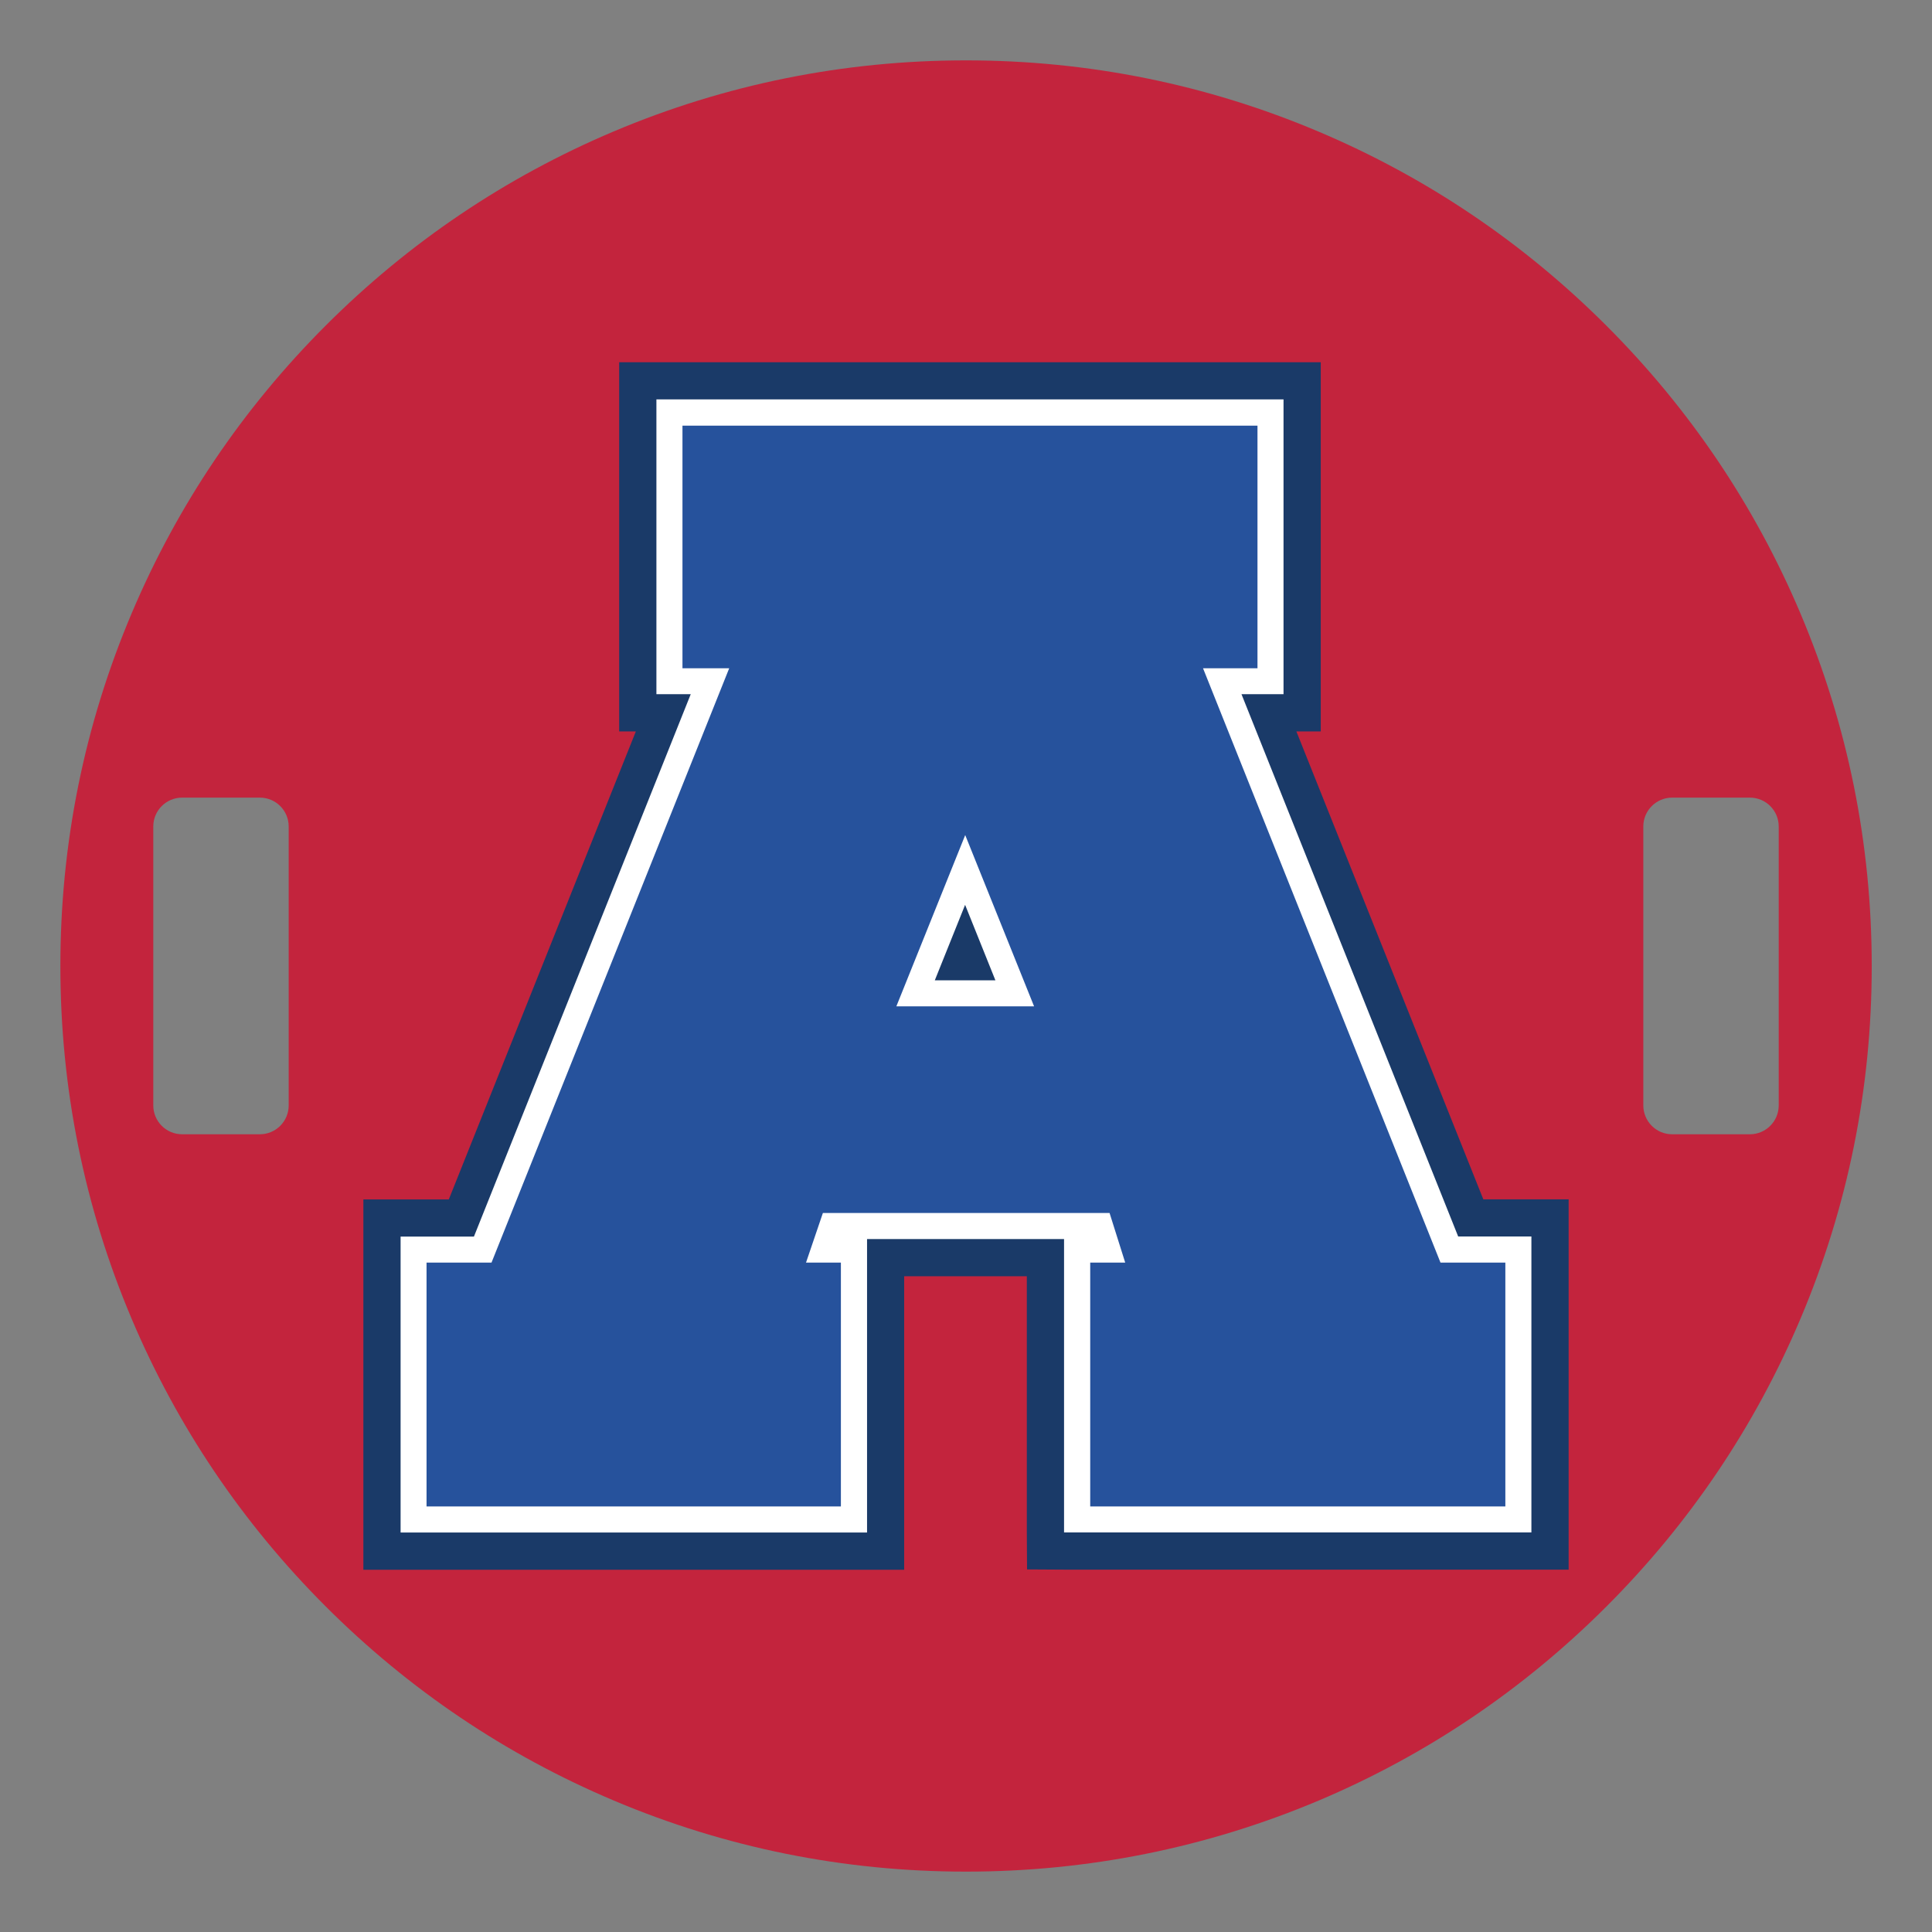
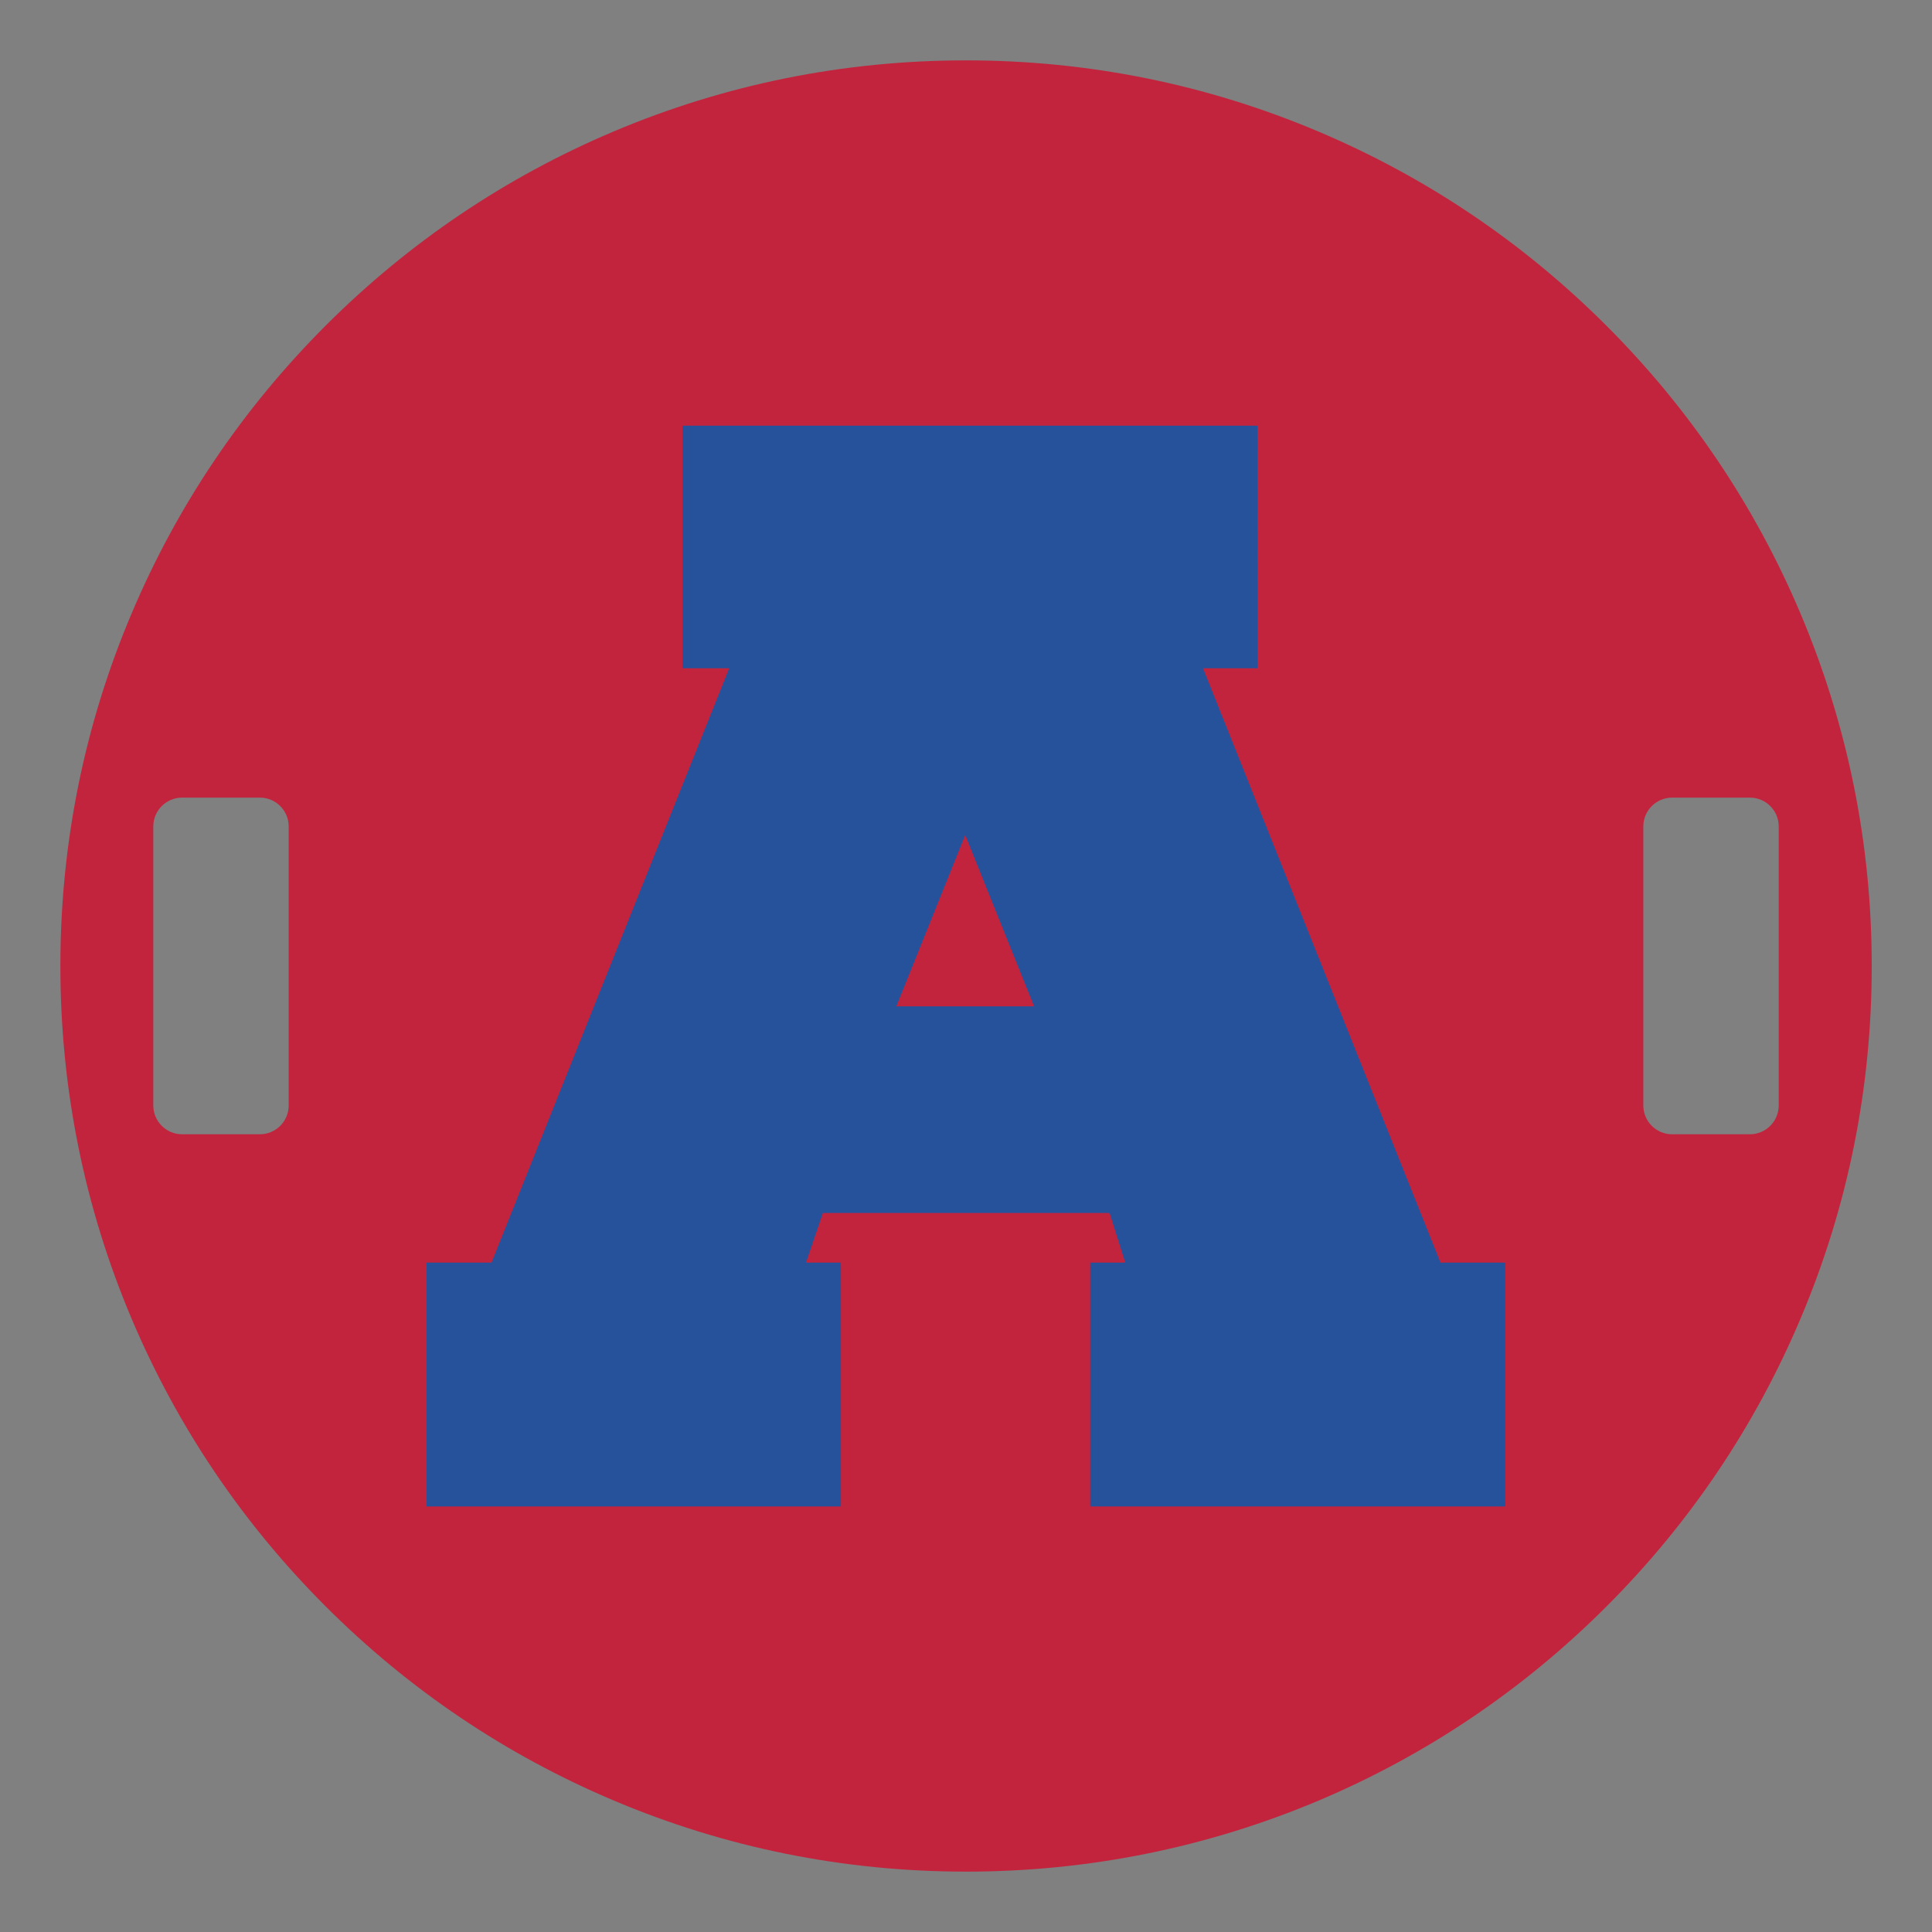
<svg xmlns="http://www.w3.org/2000/svg" id="Layer_1" data-name="Layer 1" width="24in" height="24in" version="1.1" viewBox="0 0 1728 1728">
  <rect x="0" y="0" width="1728" height="1728" fill="#808080" stroke="none" />
  <defs>
    <style>
      .cls-1 {
        fill: #26529c;
      }

      .cls-1, .cls-2, .cls-3, .cls-4 {
        stroke-width: 0px;
      }

      .cls-2 {
        fill: #1a3a68;
      }

      .cls-3 {
        fill: #fff;
      }

      .cls-4 {
        fill: #c3243d;
      }
    </style>
  </defs>
  <path class="cls-4" d="M1610.4,548.8c-40.8-96.5-99.2-183.1-173.6-257.5s-161-132.8-257.5-173.6c-99.9-42.3-206-63.7-315.3-63.7s-215.4,21.4-315.2,63.6c-96.5,40.8-183.1,99.2-257.5,173.6-74.4,74.4-132.8,161-173.6,257.5-42.3,99.9-63.7,206-63.7,315.3s21.4,215.4,63.6,315.2c40.8,96.5,99.2,183.1,173.6,257.5,74.4,74.4,161,132.8,257.5,173.6,99.9,42.3,206,63.7,315.3,63.7h0c109.3,0,215.4-21.4,315.3-63.5,96.5-40.8,183.1-99.2,257.5-173.6s132.8-161,173.6-257.5c42.3-99.9,63.7-205.9,63.7-315.3s-21.5-215.4-63.7-315.3h0ZM258.2,988.7c0,14.3-11.6,25.8-25.8,25.8h-69.5c-14.3,0-25.8-11.6-25.8-25.8v-249.5c0-14.3,11.6-25.8,25.8-25.8h69.5c14.3,0,25.8,11.6,25.8,25.8v249.5ZM1590.9,988.7c0,14.3-11.6,25.8-25.8,25.8h-69.5c-14.3,0-25.8-11.6-25.8-25.8v-249.5c0-14.3,11.6-25.8,25.8-25.8h69.5c14.3,0,25.8,11.6,25.8,25.8v249.5Z" />
-   <polygon class="cls-2" points="325 1404 325 1072.8 401.4 1072.8 568.7 654.2 553.8 654.2 553.8 324 1181.3 324 1181.3 654.2 1159.5 654.2 1326.7 1072.7 1403 1072.7 1403 1403.9 951.7 1403.9 918.6 1403.7 918.4 1370.7 918.4 1141.5 808.7 1141.5 808.7 1404 325 1404" />
-   <path class="cls-3" d="M951.7,1370.7v-262.5h-176.2v262.5h-417.2v-264.7h65.6l193.9-485.1h-30.7v-263.7h560.9v263.7h-37.6l193.8,485h65.5v264.7h-418ZM890.3,876.8l-27.1-67.5-27.1,67.5h54.2Z" />
-   <path class="cls-1" d="M1124.8,597.7h-48.8l212.4,531.6h58v218.1h-371.3v-218.1h31.3l-14-44.4h-256.4l-15.1,44.4h31.2v218.1h-370.6v-218.1h58.1l212.6-531.6h-41.8v-217h514.3v217.1h0ZM924.9,900.1l-61.6-153.2-61.6,153.2h123.1,0Z" />
+   <path class="cls-1" d="M1124.8,597.7h-48.8l212.4,531.6h58v218.1h-371.3v-218.1h31.3l-14-44.4h-256.4l-15.1,44.4h31.2v218.1h-370.6v-218.1h58.1l212.6-531.6h-41.8v-217h514.3h0ZM924.9,900.1l-61.6-153.2-61.6,153.2h123.1,0Z" />
</svg>